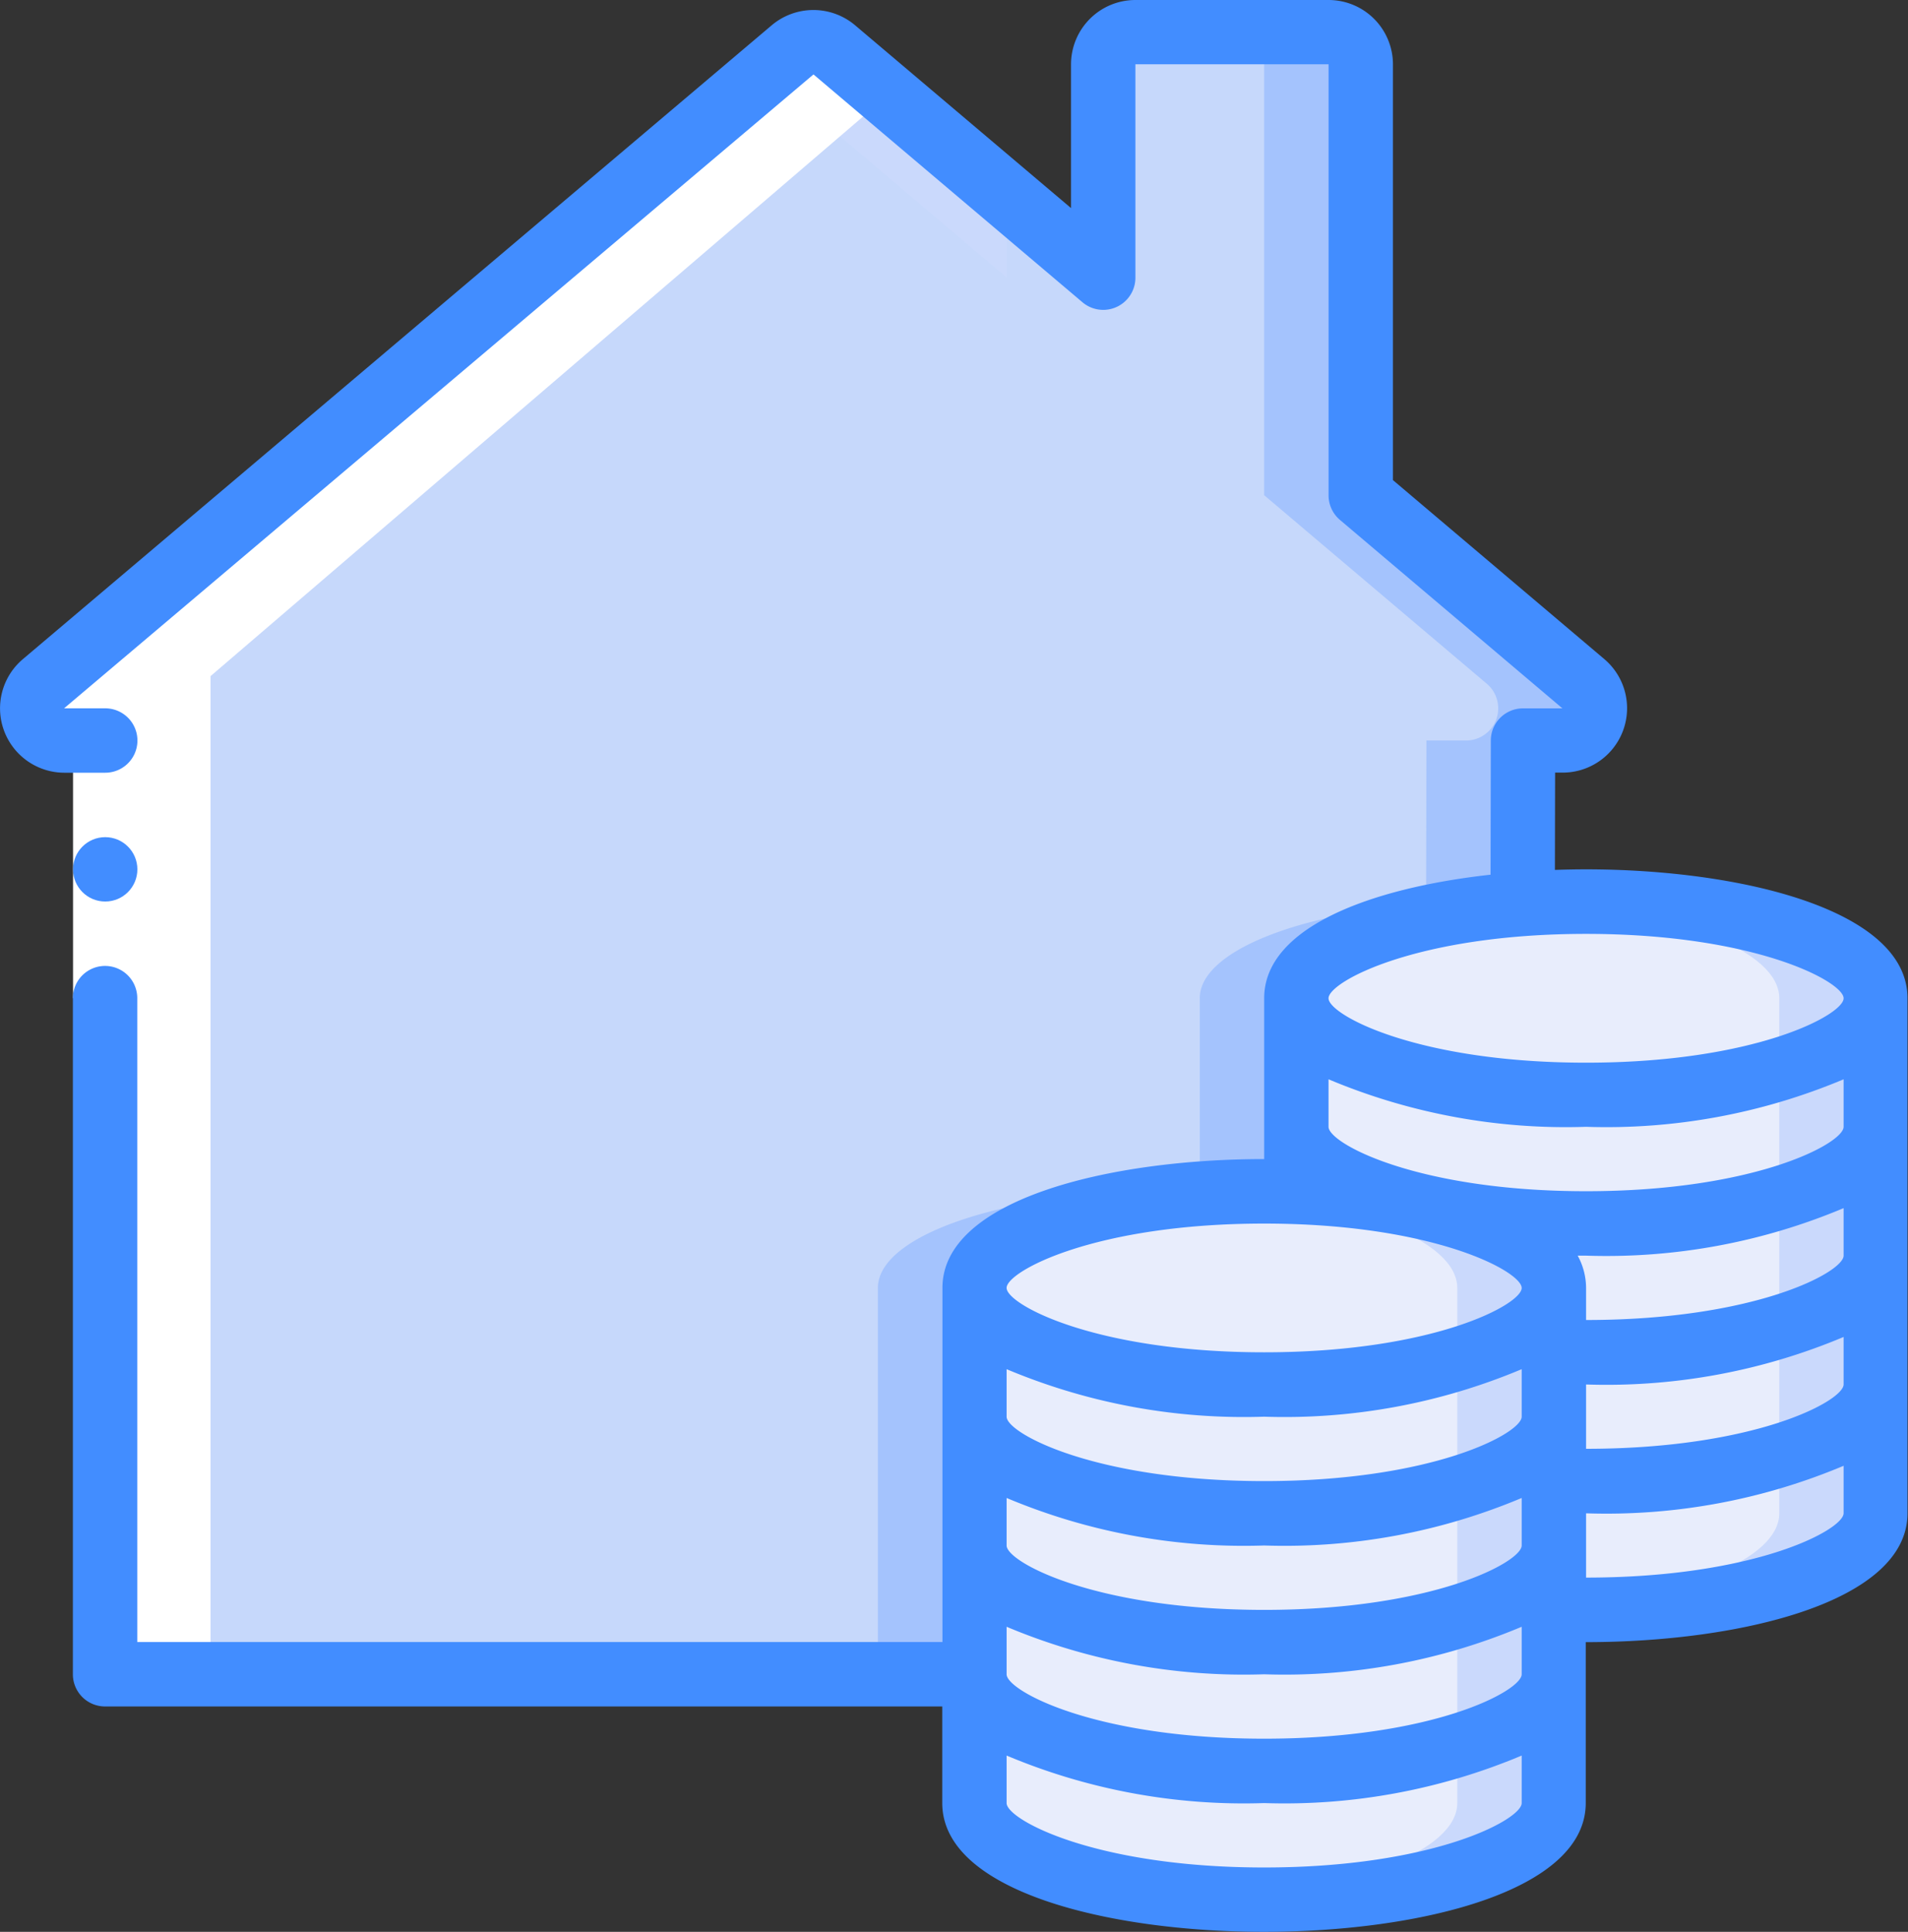
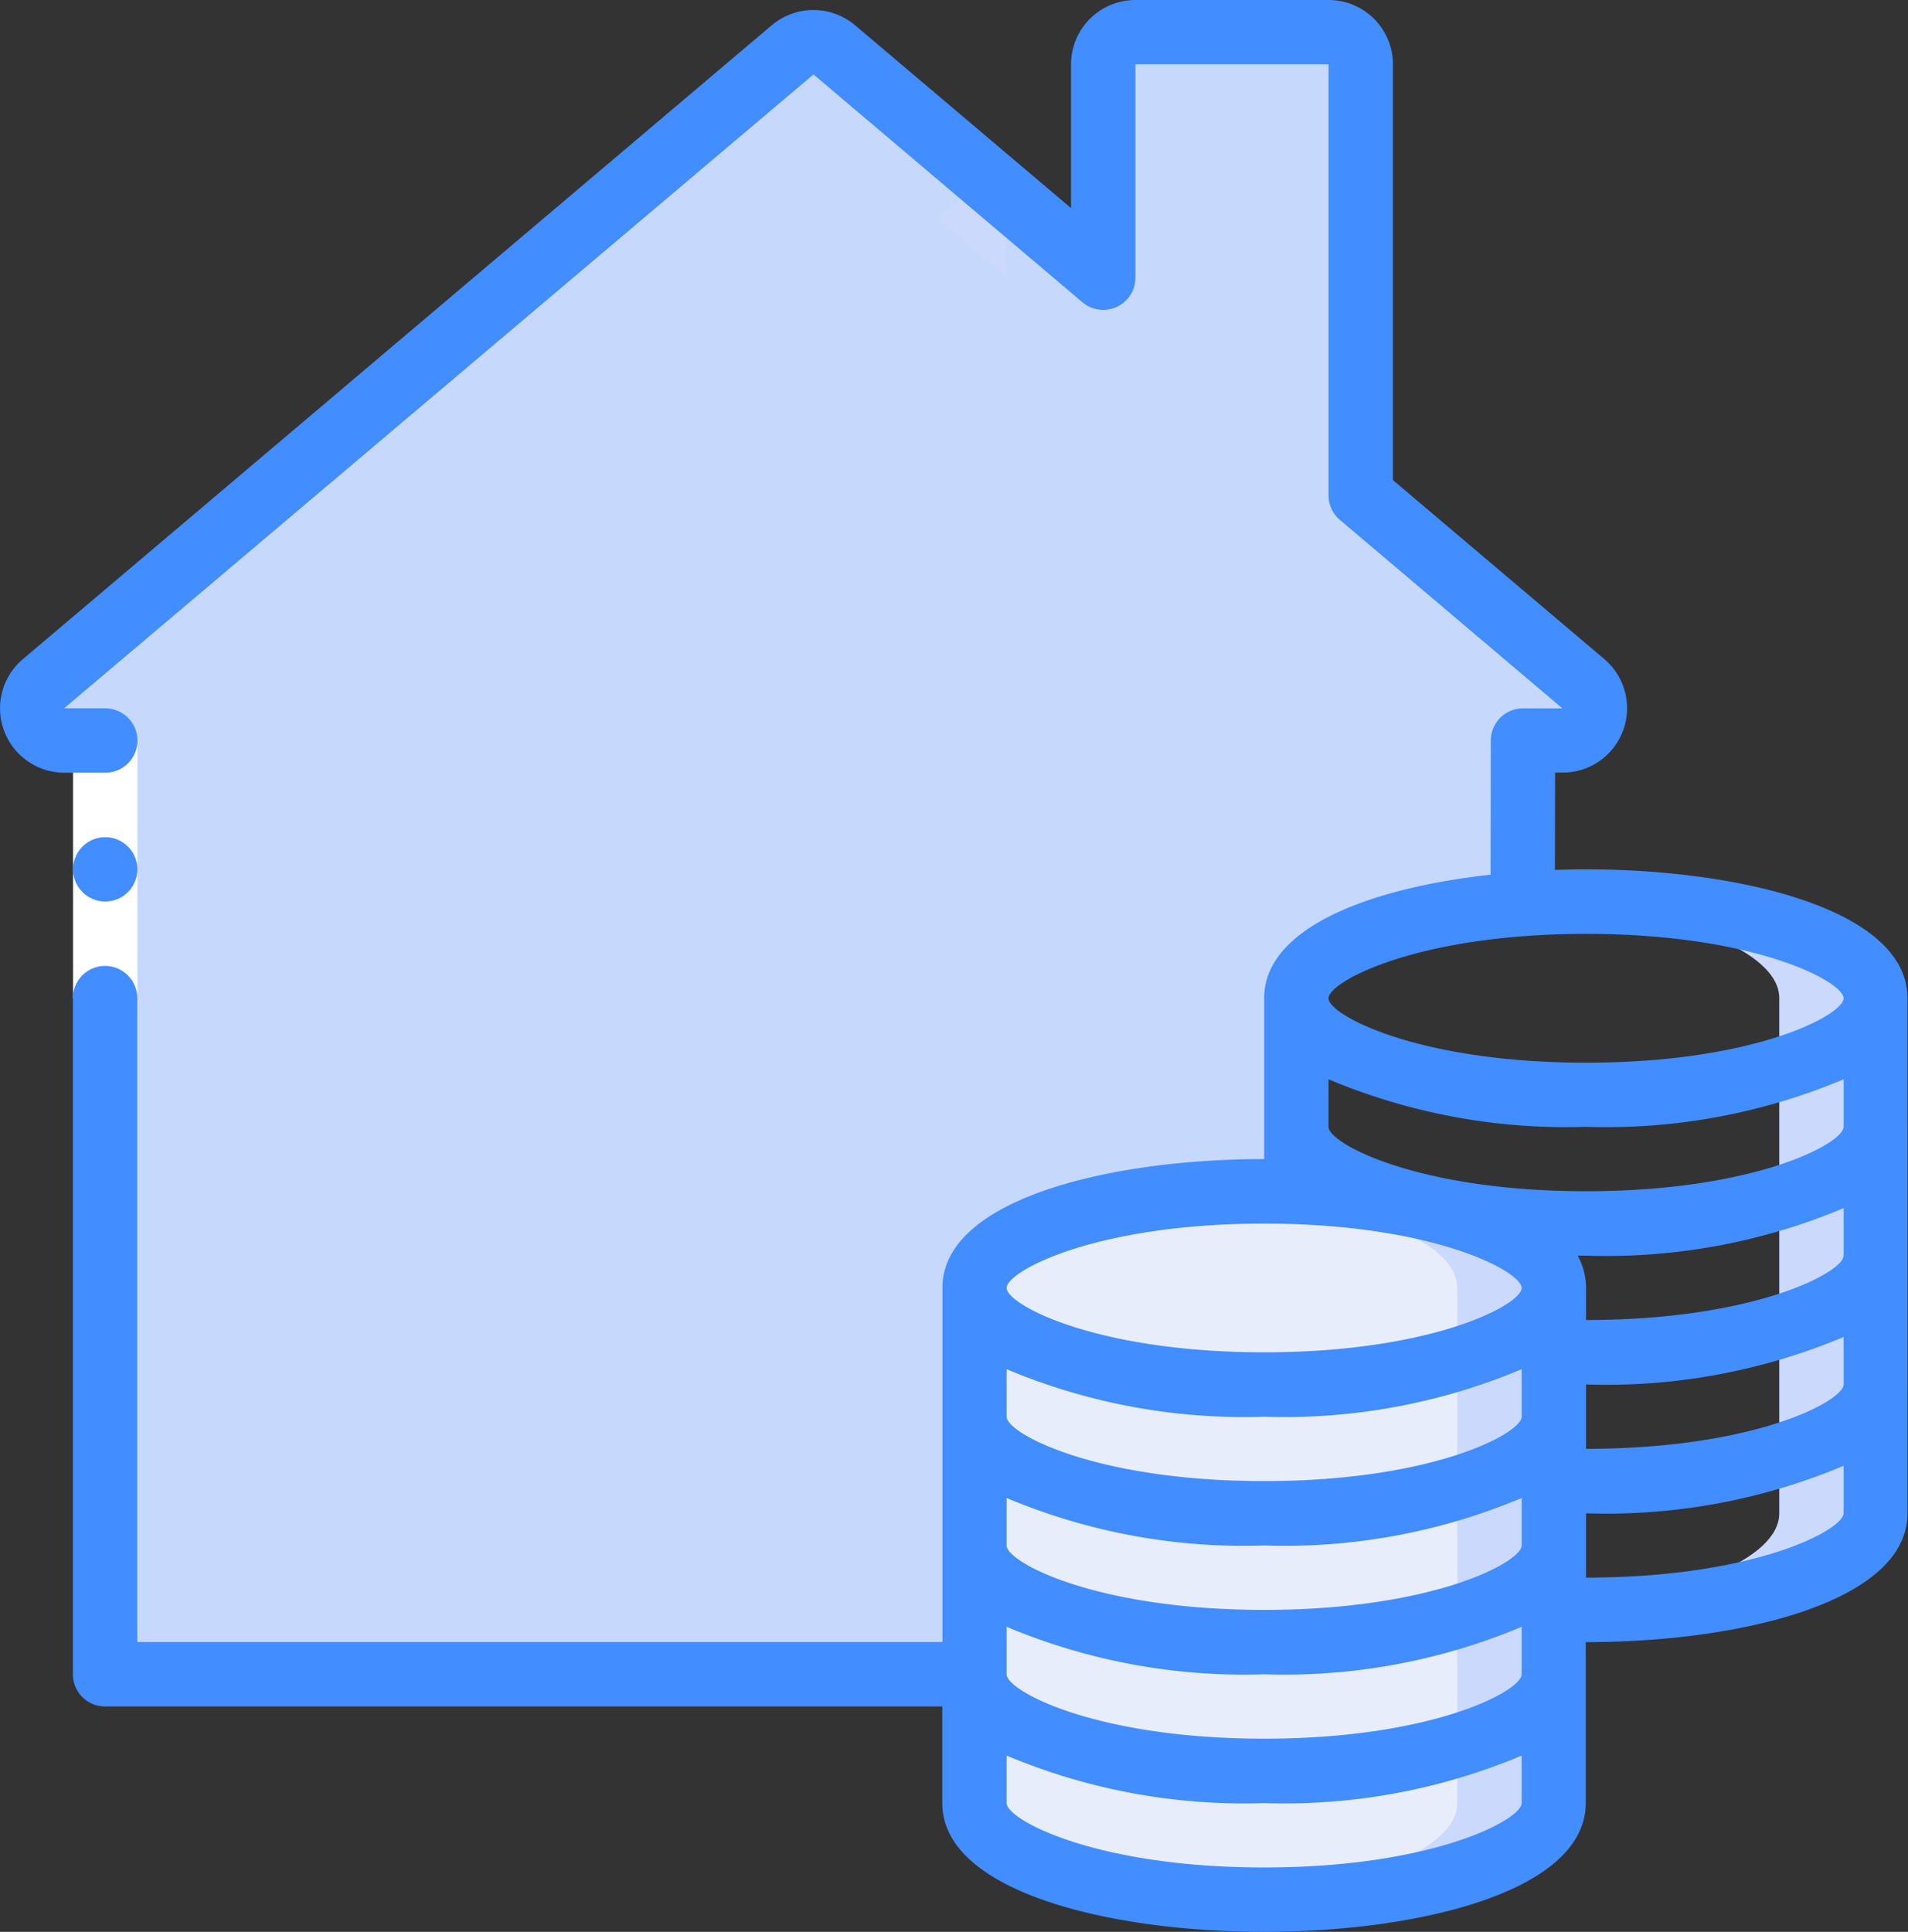
<svg xmlns="http://www.w3.org/2000/svg" width="51" height="51.629" viewBox="0 0 51 51.629">
  <rect x="0" y="0" width="51" height="51.629" fill="#333333" stroke="none" />
  <g id="house_6_" data-name="house (6)" transform="translate(-0.731)">
    <path id="Path_690" data-name="Path 690" d="M42.638,19.931H41.579l-.009,4.363c-3.468.258-6.049,1.291-6.049,2.521v5.18c-.284-.009-.568-.017-.86-.017-4.277,0-7.744,1.153-7.744,2.581V44.885H3.683V19.931H2.59a.86.86,0,0,1-.559-1.514L22.055,1.473a.86.86,0,0,1,1.119,0l7.185,6.084V1.86a.86.86,0,0,1,.86-.86h5.163a.86.86,0,0,1,.86.86V13.374L43.2,18.416a.86.86,0,0,1-.559,1.514Z" transform="translate(-0.139 -0.14)" fill="#c6d8fb" />
-     <path id="Path_691" data-name="Path 691" d="M30.954,7.6V5.415l-4.6-3.9a.86.86,0,0,0-1.119,0l-.731.619Z" transform="translate(-3.316 -0.183)" fill="#cad9fc" />
-     <path id="Path_692" data-name="Path 692" d="M46.862,18.416l-5.955-5.042V1.86a.86.86,0,0,0-.86-.86H37.465a.86.86,0,0,1,.86.86V13.374l5.955,5.042a.86.86,0,0,1-.559,1.514H42.663l-.009,4.363c-3.468.258-6.049,1.291-6.049,2.521v5.18c-.284-.009-.568-.017-.86-.017-4.277,0-7.744,1.153-7.744,2.581V44.885h2.581V34.559c0-1.428,3.468-2.581,7.744-2.581.293,0,.577.009.86.017v-5.18c0-1.23,2.581-2.263,6.049-2.521l.009-4.363H46.3a.86.86,0,0,0,.559-1.514Z" transform="translate(-3.804 -0.14)" fill="#a4c3fd" />
+     <path id="Path_691" data-name="Path 691" d="M30.954,7.6V5.415a.86.86,0,0,0-1.119,0l-.731.619Z" transform="translate(-3.316 -0.183)" fill="#cad9fc" />
    <path id="Path_693" data-name="Path 693" d="M46.489,39.581V53.349c0,1.428-3.468,2.581-7.744,2.581S31,54.778,31,53.349V39.581C31,38.153,34.468,37,38.744,37c.293,0,.577.009.86.017C43.477,37.155,46.489,38.248,46.489,39.581Z" transform="translate(-4.223 -5.162)" fill="#e8edfc" />
    <path id="Path_694" data-name="Path 694" d="M40.65,37.017c-.284-.009-.568-.017-.86-.017-.443,0-.875.015-1.3.039,3.665.2,6.461,1.258,6.461,2.543V53.349c0,1.281-2.792,2.338-6.454,2.543.421.023.85.039,1.291.039,4.277,0,7.744-1.153,7.744-2.581V39.581C47.534,38.248,44.522,37.155,40.65,37.017Z" transform="translate(-5.268 -5.162)" fill="#cad9fc" />
-     <path id="Path_695" data-name="Path 695" d="M56.489,30.581V44.349c0,1.428-3.468,2.581-7.744,2.581-.293,0-.577-.009-.86-.017V38.326c0-1.334-3.012-2.427-6.884-2.564v-5.18c0-1.23,2.581-2.263,6.049-2.521.542-.034,1.11-.06,1.7-.06C53.021,28,56.489,29.153,56.489,30.581Z" transform="translate(-5.618 -3.906)" fill="#e8edfc" />
    <path id="Path_696" data-name="Path 696" d="M49.8,28c-.416,0-.811.023-1.2.043,3.614.215,6.368,1.267,6.368,2.538V44.349c0,1.23-2.576,2.254-6.023,2.515v.049c.284.009.568.017.86.017,4.277,0,7.744-1.153,7.744-2.581V30.581C57.549,29.153,54.081,28,49.8,28Z" transform="translate(-6.678 -3.906)" fill="#cad9fc" />
-     <path id="Path_697" data-name="Path 697" d="M24.6,2.764,6.535,18.253V44.928H3.953V19.974H2.86A.86.86,0,0,1,2.3,18.459L22.325,1.517a.86.86,0,0,1,1.119,0Z" transform="translate(-0.177 -0.183)" fill="#fff" />
    <path id="Path_698" data-name="Path 698" d="M3,23H4.721v6.884H3Z" transform="translate(-0.317 -3.209)" fill="#fff" />
    <g id="Group_404" data-name="Group 404" transform="translate(0.731)">
      <circle id="Ellipse_2" data-name="Ellipse 2" cx="0.86" cy="0.86" r="0.86" transform="translate(1.952 22.373)" fill="#428dff" />
      <path id="Path_699" data-name="Path 699" d="M43.126,23.233c-.277,0-.555.006-.833.015l.005-2.6h.2a1.721,1.721,0,0,0,1.119-3.031l-5.653-4.786V1.721A1.721,1.721,0,0,0,36.242,0H31.08a1.721,1.721,0,0,0-1.721,1.721v3.84L23.587.675a1.727,1.727,0,0,0-2.228,0L1.337,17.62a1.721,1.721,0,0,0,1.114,3.031H3.544a.86.86,0,1,0,0-1.721h-1.1L22.475,1.989,29.66,8.074a.86.86,0,0,0,1.42-.657v-5.7h5.163V13.234a.86.86,0,0,0,.3.657l5.951,5.04H41.44a.86.86,0,0,0-.86.86l-.007,3.585c-3.235.357-6.051,1.421-6.051,3.3v4.3c-4.144,0-8.6,1.077-8.6,3.442v9.465H4.4V26.675a.86.86,0,0,0-1.721,0v18.07a.86.86,0,0,0,.86.86H25.917v2.581c0,2.365,4.461,3.442,8.6,3.442s8.6-1.077,8.6-3.442v-4.3c4.144,0,8.6-1.077,8.6-3.442V26.675c0-2.365-4.461-3.442-8.6-3.442ZM41.405,48.187c0,.442-2.366,1.721-6.884,1.721s-6.884-1.279-6.884-1.721v-1.27a16.356,16.356,0,0,0,6.884,1.27,16.356,16.356,0,0,0,6.884-1.27Zm0-3.442c0,.442-2.366,1.721-6.884,1.721s-6.884-1.279-6.884-1.721v-1.27a16.356,16.356,0,0,0,6.884,1.27,16.356,16.356,0,0,0,6.884-1.27Zm0-3.442c0,.442-2.366,1.721-6.884,1.721s-6.884-1.279-6.884-1.721v-1.27a16.356,16.356,0,0,0,6.884,1.27,16.356,16.356,0,0,0,6.884-1.27Zm0-3.442c0,.442-2.366,1.721-6.884,1.721s-6.884-1.279-6.884-1.721v-1.27a16.356,16.356,0,0,0,6.884,1.27,16.356,16.356,0,0,0,6.884-1.27ZM34.521,36.14c-4.518,0-6.884-1.279-6.884-1.721S30,32.7,34.521,32.7s6.884,1.279,6.884,1.721S39.039,36.14,34.521,36.14Zm15.489,4.3c0,.442-2.366,1.721-6.884,1.721V40.443a16.356,16.356,0,0,0,6.884-1.27Zm0-3.442c0,.442-2.366,1.721-6.884,1.721V37a16.356,16.356,0,0,0,6.884-1.27Zm0-3.442c0,.442-2.366,1.721-6.884,1.721v-.86a1.807,1.807,0,0,0-.224-.86h.224a16.356,16.356,0,0,0,6.884-1.27Zm0-3.442c0,.442-2.366,1.721-6.884,1.721s-6.884-1.279-6.884-1.721v-1.27a16.356,16.356,0,0,0,6.884,1.27,16.356,16.356,0,0,0,6.884-1.27ZM43.126,28.4c-4.518,0-6.884-1.279-6.884-1.721s2.366-1.721,6.884-1.721,6.884,1.279,6.884,1.721S47.644,28.4,43.126,28.4Z" transform="translate(-0.731 0)" fill="#428dff" />
    </g>
  </g>
</svg>